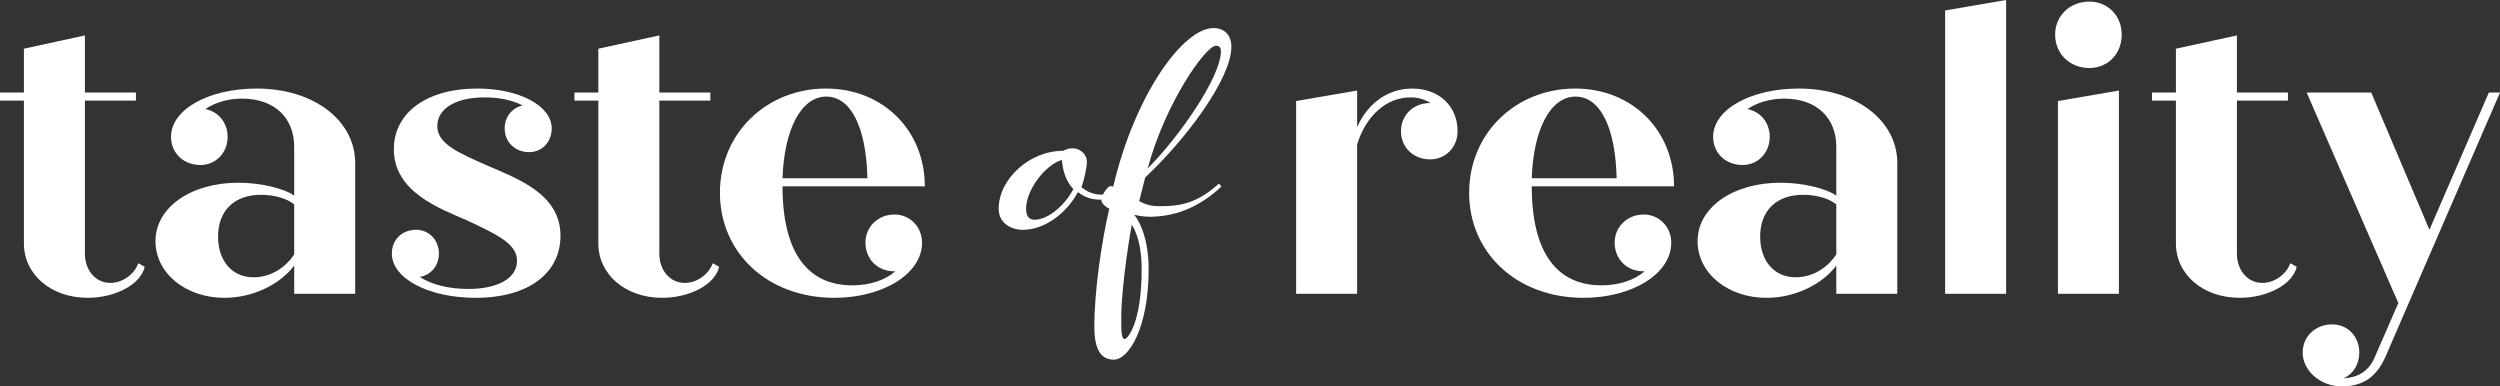
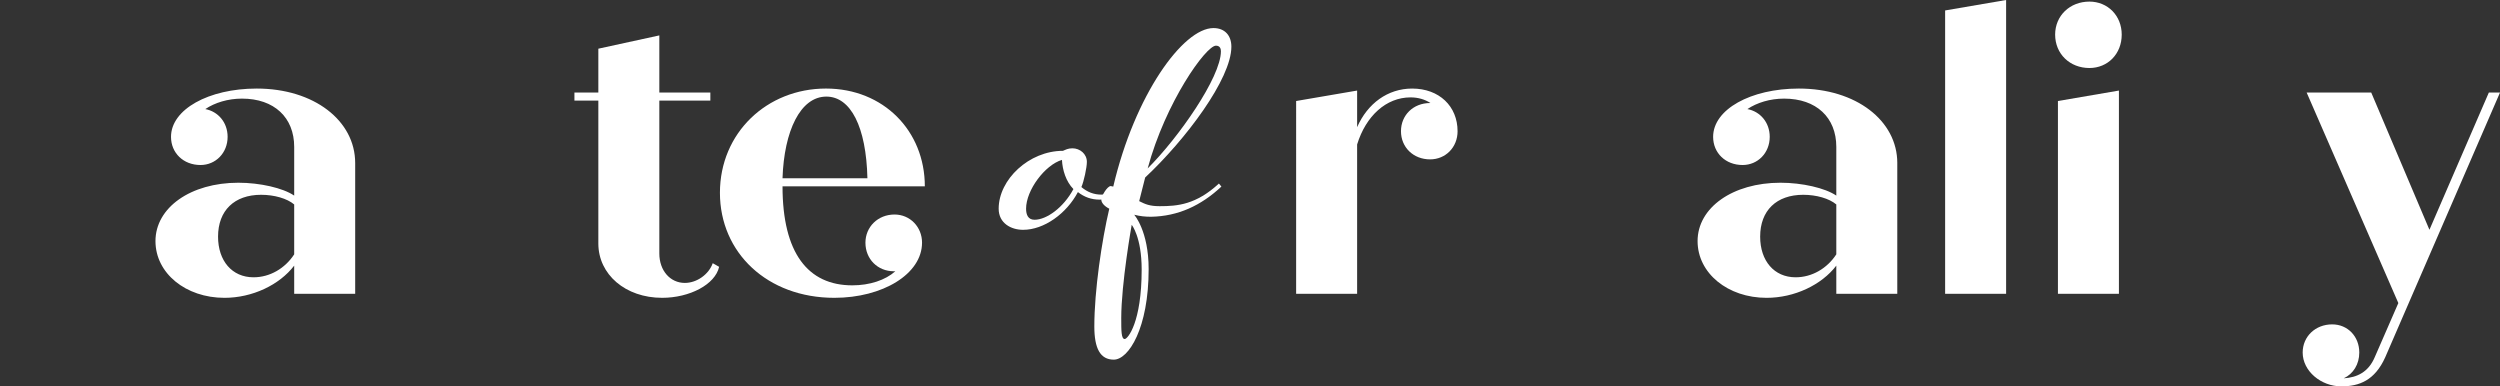
<svg xmlns="http://www.w3.org/2000/svg" id="Layer_2" width="220" height="34" viewBox="0 0 220 34">
  <rect x="0" y="0" width="220" height="34" fill="#333333" stroke="none" />
  <defs>
    <style>.cls-1{fill:#fff;}</style>
  </defs>
  <g id="Layer_1-2">
-     <path class="cls-1" d="M12.734,23.481c-.351,1.559-2.596,2.727-5.017,2.727-3.227,0-5.613-2.054-5.613-4.782v-12.572H0v-.709h2.104v-3.86l5.367-1.169v5.029h4.49v.709h-4.49v13.458c0,1.487.947,2.585,2.245,2.585,1.052,0,2.105-.744,2.455-1.736l.562.319Z" />
    <path class="cls-1" d="M31.256,14.344v11.51h-5.367v-2.479c-1.298,1.7-3.683,2.834-6.139,2.834-3.402,0-6.069-2.16-6.069-4.994,0-2.94,3.087-5.135,7.296-5.135,1.895,0,3.929.461,4.912,1.133v-4.285c0-2.585-1.754-4.25-4.595-4.25-1.228,0-2.386.354-3.228.921,1.123.212,1.964,1.169,1.964,2.443,0,1.417-1.052,2.479-2.385,2.479-1.509,0-2.596-1.062-2.596-2.479,0-2.408,3.298-4.249,7.542-4.249,5.052,0,8.665,2.832,8.665,6.552ZM25.889,22.383v-4.391c-.632-.531-1.754-.85-2.912-.85-2.35,0-3.788,1.381-3.788,3.683,0,2.125,1.228,3.577,3.122,3.577,1.438,0,2.771-.779,3.578-2.02Z" />
-     <path class="cls-1" d="M49.322,20.753c0,3.224-2.736,5.455-7.472,5.455-4.14,0-7.367-1.7-7.367-3.896,0-1.204.877-2.09,2.14-2.09,1.123,0,2.0.886,2,2.09,0,1.098-.737,1.912-1.684,2.054,1.017.673,2.526,1.062,4.28,1.062,2.561,0,4.28-.92,4.28-2.479,0-1.487-1.719-2.303-4.455-3.577-2.35-1.026-6.385-2.479-6.385-6.233,0-3.259,2.947-5.347,7.332-5.347,3.718,0,6.56,1.522,6.56,3.506,0,1.204-.842,2.09-1.999,2.09-1.228,0-2.14-.886-2.14-2.09,0-.992.631-1.806,1.578-2.018-.877-.461-2.035-.709-3.368-.709-2.455,0-4.139.957-4.139,2.515,0,1.559,1.789,2.337,4.455,3.507,2.701,1.169,6.385,2.514,6.385,6.161Z" />
    <path class="cls-1" d="M63.284,23.481c-.351,1.559-2.596,2.727-5.017,2.727-3.227,0-5.613-2.054-5.613-4.782v-12.572h-2.104v-.709h2.104v-3.86l5.367-1.169v5.029h4.49v.709h-4.49v13.458c0,1.487.947,2.585,2.245,2.585,1.052,0,2.105-.744,2.455-1.736l.562.319Z" />
    <path class="cls-1" d="M81.139,21.356c0,2.762-3.473,4.852-7.718,4.852-5.893,0-10.067-3.966-10.067-9.243s4.139-9.173,9.331-9.173c5.052,0,8.7,3.718,8.7,8.606h-12.523c0,5.878,2.245,8.712,6.139,8.712,1.543,0,2.911-.461,3.788-1.239h-.14c-1.403,0-2.491-1.063-2.491-2.515,0-1.381,1.088-2.479,2.561-2.479,1.369,0,2.421,1.098,2.421,2.479ZM68.861,15.689h7.472c-.105-4.533-1.474-7.189-3.614-7.189-2.28,0-3.718,3.01-3.858,7.189Z" />
    <path class="cls-1" d="M99.329,16.373c-.658.752-1.622,1.196-2.543,1.196-.746,0-1.36-.222-1.93-.665-1.009,1.903-2.982,3.32-4.824,3.32-1.053,0-2.149-.576-2.149-1.859,0-2.568,2.675-5.092,5.657-5.092.219-.089.439-.222.833-.222.658,0,1.272.488,1.272,1.196,0,.488-.263,1.727-.483,2.214.526.444,1.096.665,1.754.665.789,0,1.578-.354,2.192-1.018l.219.266ZM94.461,16.639c-.658-.665-.965-1.682-1.009-2.568-1.491.442-3.157,2.657-3.157,4.295,0,.531.175.973.745.973,1.053,0,2.544-1.062,3.421-2.7Z" />
    <path class="cls-1" d="M107.484,16.418c-1.798,1.682-3.815,2.611-6.184,2.656-.526,0-.965-.044-1.491-.177,0,0,1.272,1.417,1.272,4.782,0,5.181-1.754,7.97-3.07,7.97-1.184,0-1.71-.975-1.71-2.923,0-3.144.658-7.571,1.316-10.36-.439-.221-.702-.531-.702-.797,0-.31.526-1.196.833-1.196.044,0,.132.044.22.044,1.885-8.059,6.139-13.947,8.815-13.947,1.009,0,1.578.663,1.578,1.638,0,2.834-4.034,8.191-7.586,11.511l-.527,2.081c.527.266.921.444,1.798.444,1.578,0,3.201-.133,5.218-1.992l.22.266ZM98.67,28.018c0,1.107,0,1.815.306,1.815.264,0,1.491-1.461,1.491-6.109,0-2.878-.877-3.94-.877-3.94,0,0-.921,5.136-.921,8.235ZM100.994,14.823c2.675-2.656,6.447-8.013,6.447-10.316,0-.222-.087-.488-.439-.488-.877,0-4.429,4.96-6.008,10.803Z" />
    <path class="cls-1" d="M128.267,11.546c0,1.417-1.052,2.479-2.42,2.479-1.473,0-2.561-1.062-2.561-2.479s1.088-2.479,2.561-2.479h.035c-.492-.319-1.088-.497-1.754-.497-2.14,0-3.929,1.629-4.701,4.144v13.139h-5.367V8.889l5.367-.92v3.223c.913-2.09,2.701-3.399,4.841-3.399,2.385,0,3.998,1.558,3.998,3.754Z" />
-     <path class="cls-1" d="M147.071,21.356c0,2.762-3.474,4.852-7.718,4.852-5.894,0-10.068-3.966-10.068-9.243s4.139-9.173,9.332-9.173c5.052,0,8.699,3.718,8.699,8.606h-12.522c0,5.878,2.245,8.712,6.138,8.712,1.544,0,2.912-.461,3.789-1.239h-.141c-1.403,0-2.491-1.063-2.491-2.515,0-1.381,1.088-2.479,2.561-2.479,1.369,0,2.421,1.098,2.421,2.479ZM134.793,15.689h7.472c-.105-4.533-1.474-7.189-3.614-7.189-2.279,0-3.718,3.01-3.858,7.189Z" />
    <path class="cls-1" d="M166.961,14.344v11.51h-5.366v-2.479c-1.298,1.7-3.684,2.834-6.139,2.834-3.402,0-6.069-2.16-6.069-4.994,0-2.94,3.087-5.135,7.296-5.135,1.895,0,3.93.461,4.912,1.133v-4.285c0-2.585-1.754-4.25-4.595-4.25-1.228,0-2.386.354-3.228.921,1.122.212,1.964,1.169,1.964,2.443,0,1.417-1.052,2.479-2.385,2.479-1.509,0-2.596-1.062-2.596-2.479,0-2.408,3.297-4.249,7.542-4.249,5.052,0,8.665,2.832,8.665,6.552ZM161.595,22.383v-4.391c-.632-.531-1.754-.85-2.912-.85-2.35,0-3.789,1.381-3.789,3.683,0,2.125,1.228,3.577,3.122,3.577,1.439,0,2.771-.779,3.579-2.02Z" />
    <path class="cls-1" d="M171.171.92l5.367-.92v25.854h-5.367V.92Z" />
    <path class="cls-1" d="M180.852,3.046c0-1.665,1.298-2.905,3.017-2.905,1.614,0,2.842,1.24,2.842,2.905,0,1.7-1.228,2.939-2.842,2.939-1.719,0-3.017-1.239-3.017-2.939ZM181.098,8.889l5.367-.92v17.885h-5.367V8.889Z" />
-     <path class="cls-1" d="M202.11,23.481c-.351,1.559-2.596,2.727-5.016,2.727-3.228,0-5.613-2.054-5.613-4.782v-12.572h-2.104v-.709h2.104v-3.86l5.367-1.169v5.029h4.49v.709h-4.49v13.458c0,1.487.947,2.585,2.245,2.585,1.052,0,2.106-.744,2.455-1.736l.562.319Z" />
    <path class="cls-1" d="M220,8.145l-10.104,23.304c-.911,2.02-2.279,2.551-3.859,2.551-1.789,0-3.402-1.346-3.402-2.976,0-1.417,1.123-2.479,2.596-2.479,1.368,0,2.386,1.062,2.386,2.479,0,1.028-.527,1.878-1.369,2.267,1.157-.07,2.175-.531,2.737-1.876l2.069-4.746-8.068-18.524h5.683l5.122,12.077,5.227-12.077h.983Z" />
  </g>
</svg>